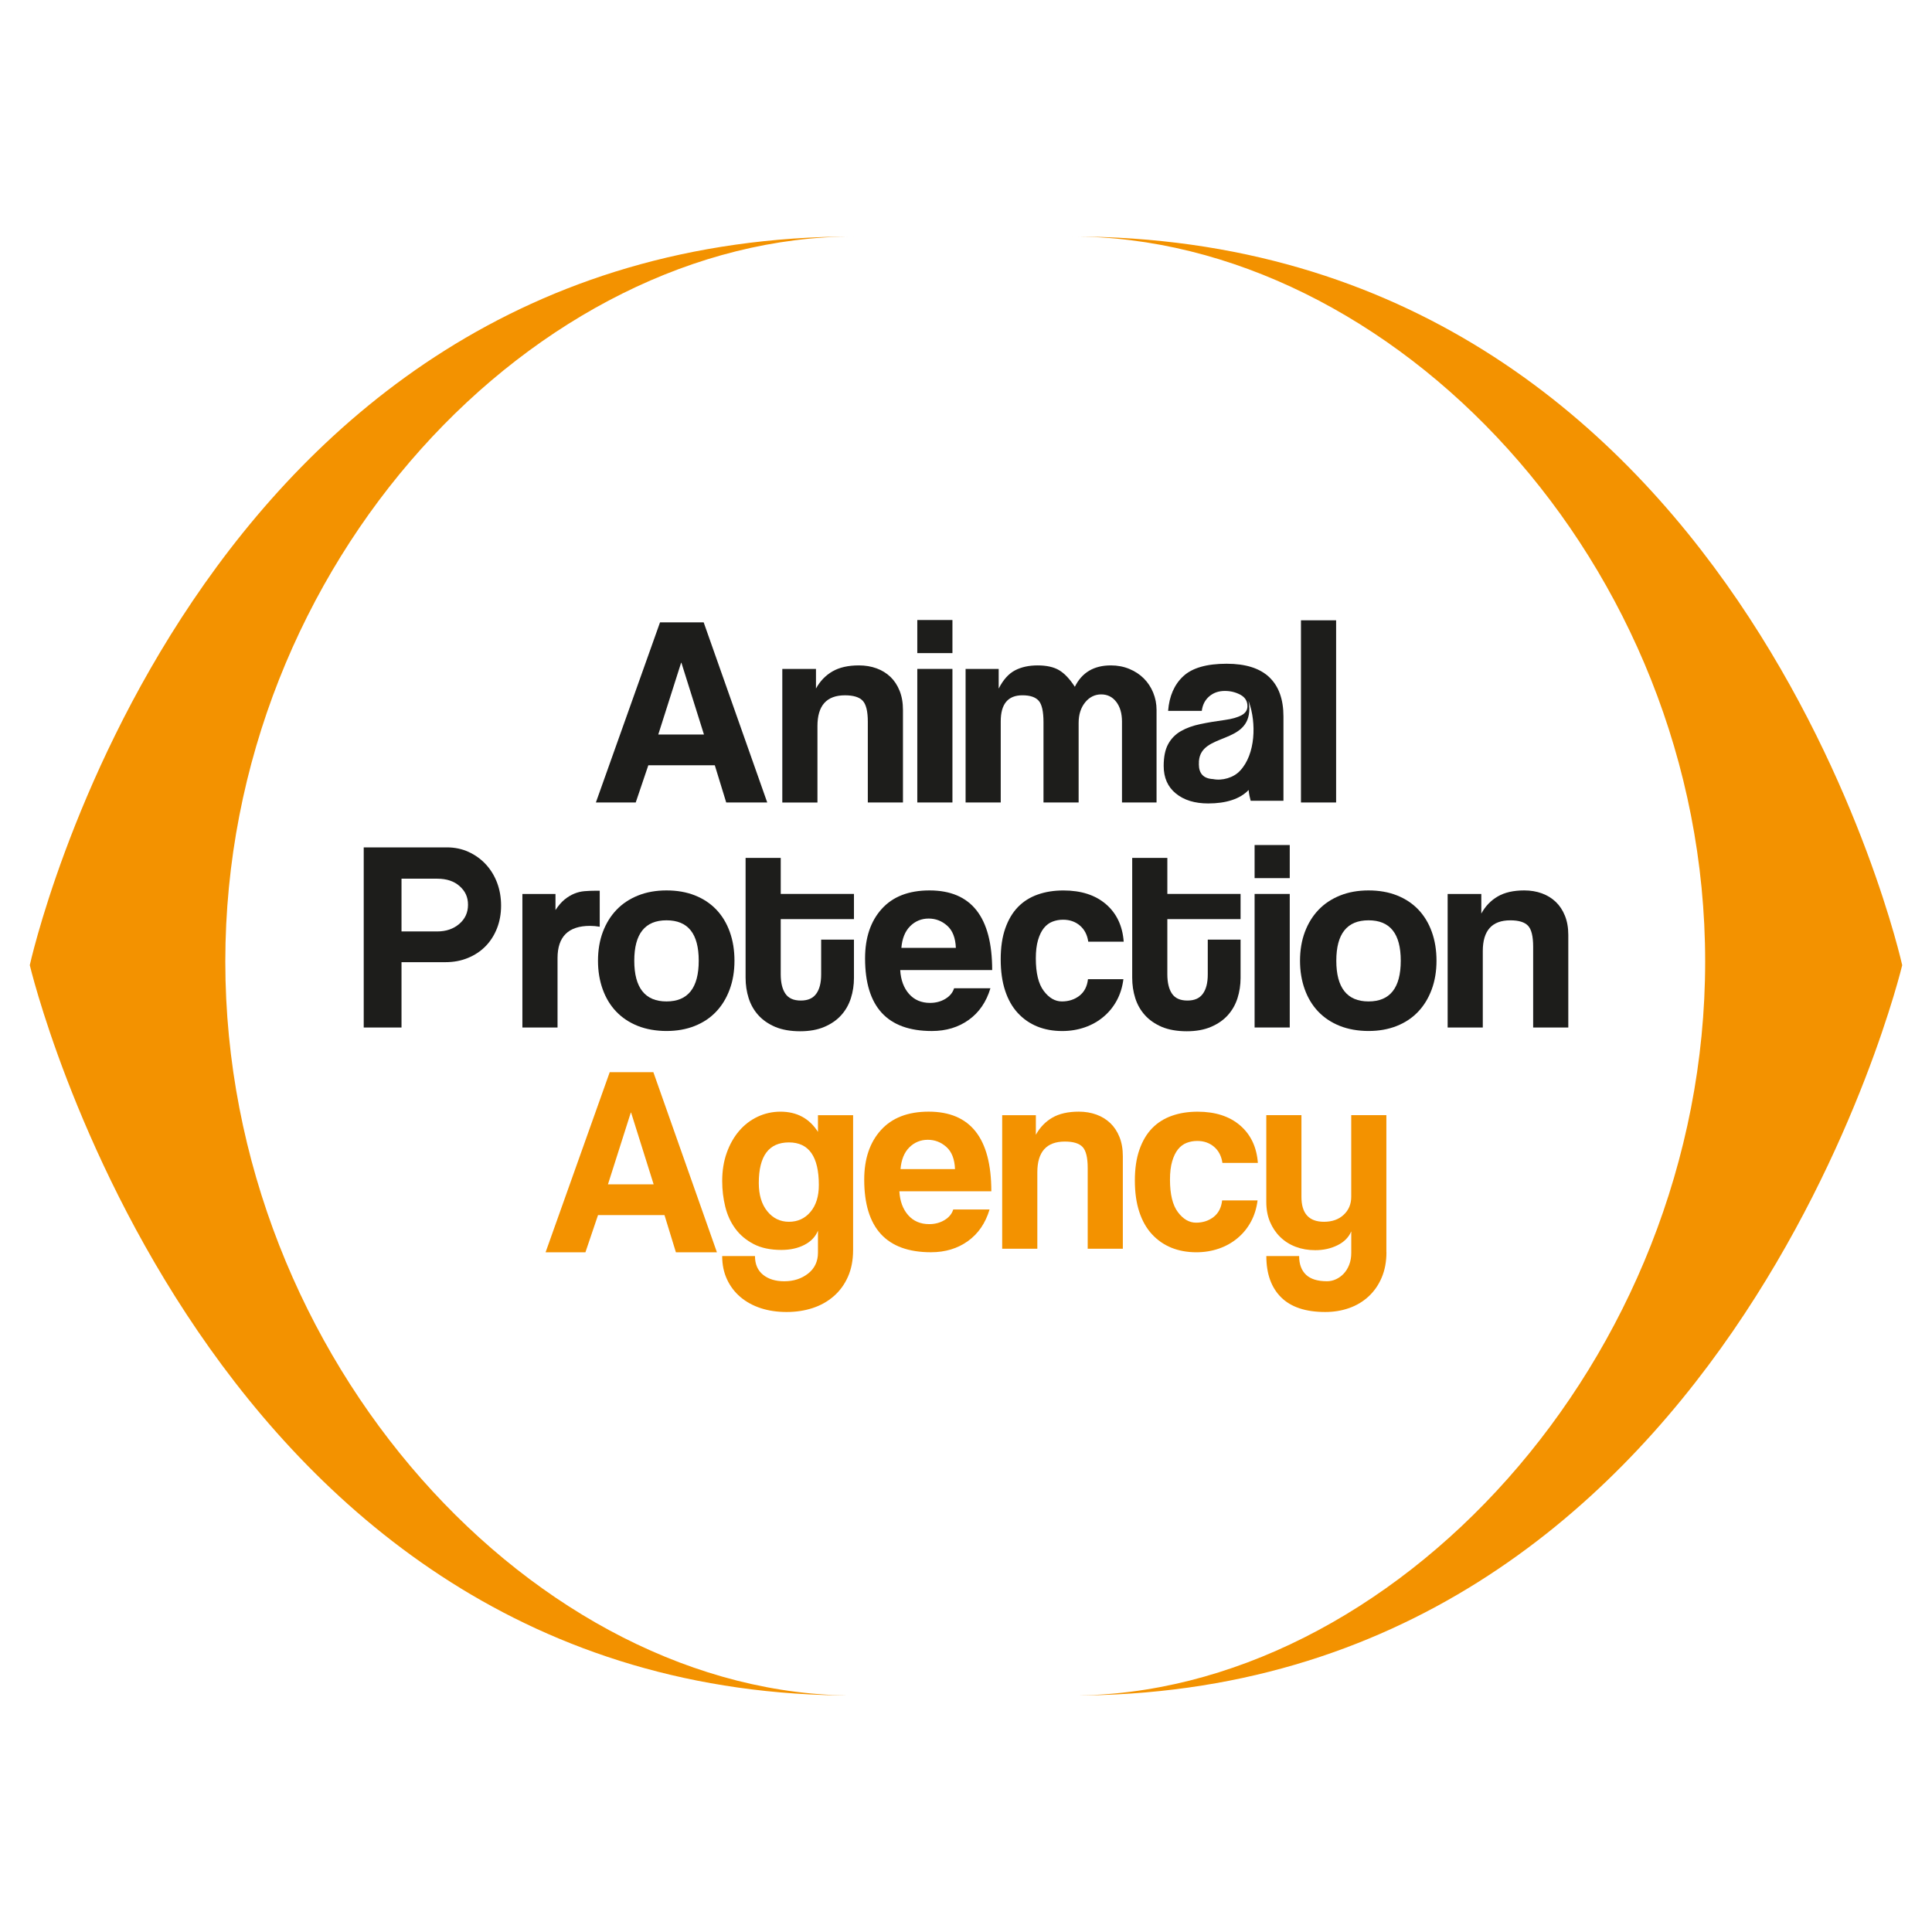
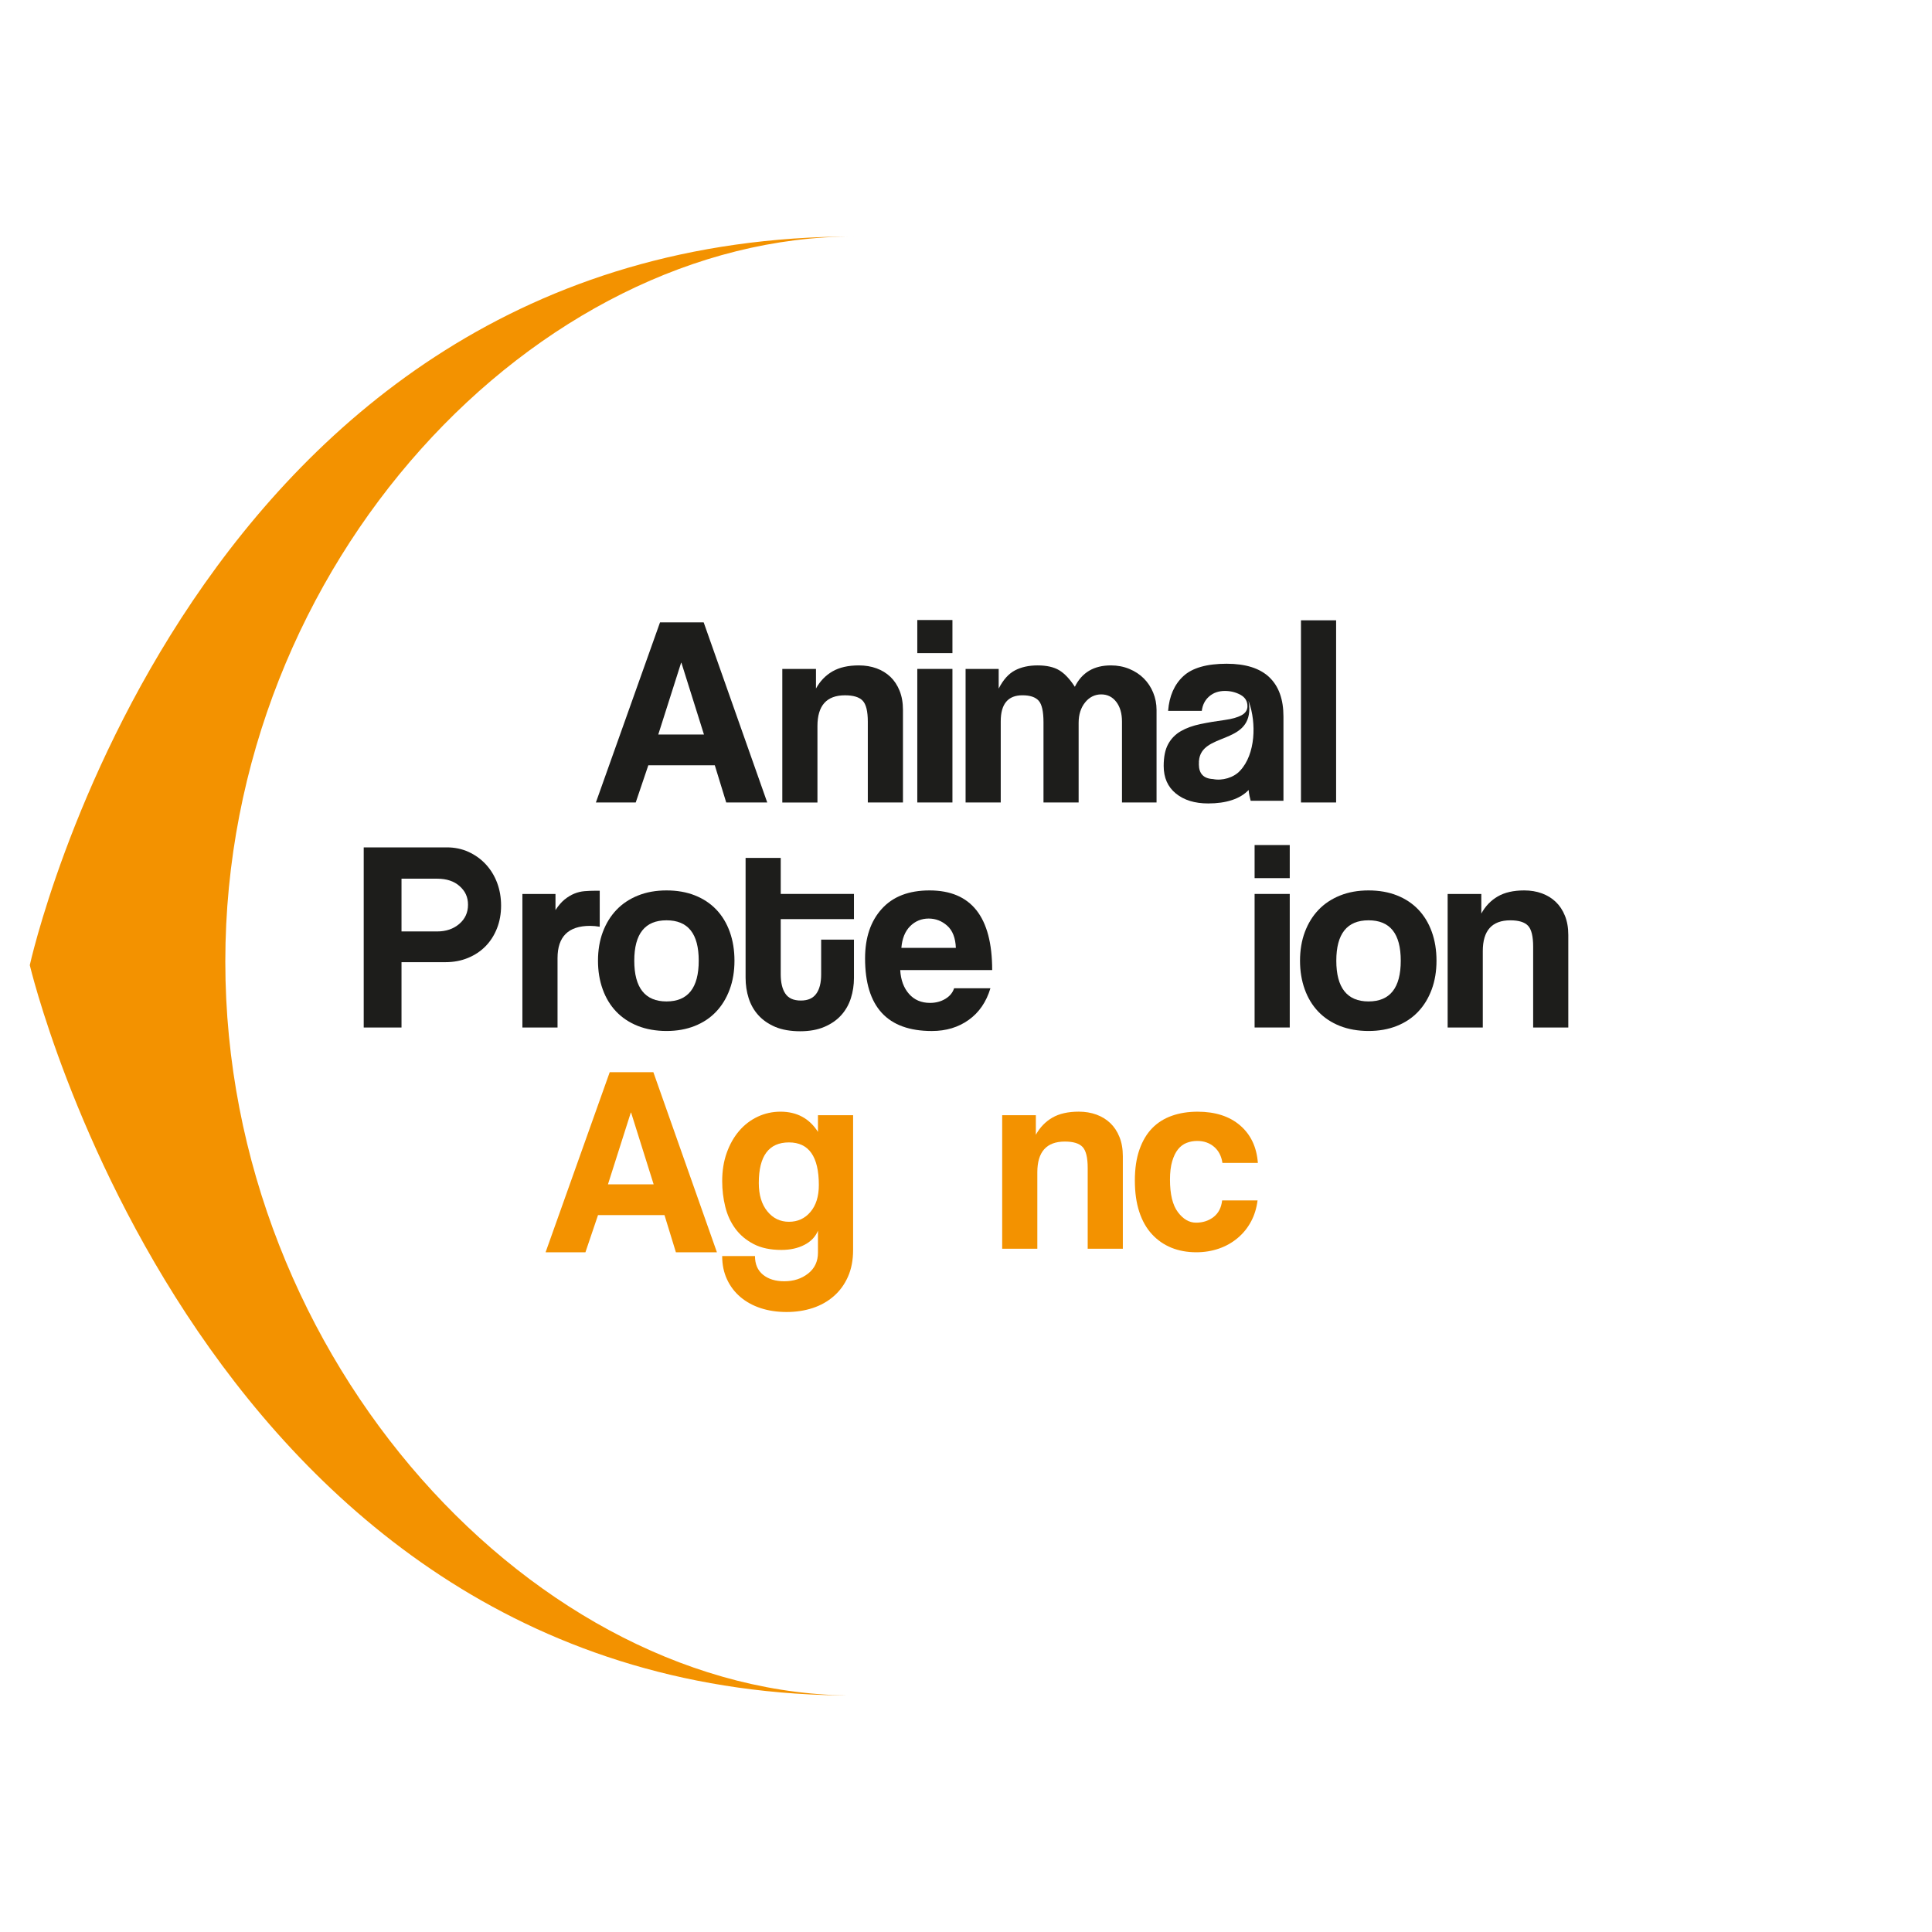
<svg xmlns="http://www.w3.org/2000/svg" id="Layer_1" data-name="Layer 1" viewBox="0.0 0.0 1000.0 1000.0" width="120" height="120">
  <defs>
    <style>
      .cls-1 {
        fill: #f39200;
      }

      .cls-2 {
        fill: #1d1d1b;
      }
    </style>
  </defs>
  <g>
    <path class="cls-1" d="M15.42,499.56s89.4,378.99,427.12,378.02c-163.88.47-325.92-172.8-325.92-379.87,0-207.06,161.65-375.3,325.54-375.3C98.07,122.42,15.42,499.56,15.42,499.56Z" />
-     <path class="cls-1" d="M984.58,499.56s-90.09,378.99-430.43,378.02c165.15.47,328.44-172.8,328.44-379.87,0-207.06-162.9-375.3-328.06-375.3,346.75,0,430.04,377.15,430.04,377.15Z" />
  </g>
  <g>
    <g>
      <path class="cls-2" d="M231.31,438.6c4.04,0,7.78.78,11.22,2.35,3.43,1.57,6.42,3.71,8.94,6.44,2.52,2.73,4.47,5.91,5.84,9.55,1.36,3.64,2.05,7.58,2.05,11.82s-.71,8.16-2.12,11.75c-1.42,3.59-3.39,6.67-5.91,9.25-2.53,2.58-5.56,4.6-9.1,6.06-3.54,1.47-7.43,2.2-11.67,2.2h-22.74v33.81h-19.56v-93.23h43.05ZM207.82,454.82v27.29h18.5c4.55,0,8.34-1.29,11.37-3.87,3.03-2.58,4.55-5.89,4.55-9.93s-1.44-7.05-4.32-9.63c-2.88-2.58-6.75-3.87-11.6-3.87h-18.5Z" />
      <path class="cls-2" d="M310.41,479.68c-1.72-.3-3.39-.45-5-.45-11.22,0-16.83,5.56-16.83,16.68v35.93h-18.19v-69.13h17.13v8.34c1.52-2.32,3.08-4.14,4.7-5.46,1.62-1.31,3.28-2.32,5-3.03,1.72-.71,3.49-1.14,5.31-1.29s3.64-.23,5.46-.23h2.43v18.65Z" />
      <path class="cls-2" d="M344.98,460.88c5.46,0,10.36.86,14.71,2.58,4.34,1.72,8.04,4.17,11.07,7.35,3.03,3.18,5.36,7.02,6.97,11.52,1.62,4.5,2.43,9.47,2.43,14.93s-.83,10.44-2.5,14.93c-1.67,4.5-4.02,8.34-7.05,11.52-3.03,3.18-6.72,5.63-11.07,7.35-4.35,1.72-9.2,2.58-14.55,2.58s-10.54-.89-14.93-2.65c-4.4-1.77-8.11-4.24-11.14-7.43-3.03-3.18-5.36-7.02-6.97-11.52-1.62-4.5-2.43-9.42-2.43-14.78s.83-10.41,2.5-14.86c1.67-4.44,4.02-8.26,7.05-11.44,3.03-3.18,6.75-5.66,11.14-7.43,4.4-1.77,9.32-2.65,14.78-2.65ZM344.98,476.35c-11.12,0-16.68,6.97-16.68,20.92s5.56,21.07,16.68,21.07,16.68-7.02,16.68-21.07-5.56-20.92-16.68-20.92Z" />
      <path class="cls-2" d="M442,475.74h-37.9v28.5c0,4.35.8,7.71,2.41,10.08,1.61,2.38,4.26,3.56,7.98,3.56s6.27-1.16,7.98-3.49c1.71-2.32,2.56-5.66,2.56-10.01v-18.04h16.98s0,19.86,0,19.86c0,3.64-.53,7.13-1.59,10.46-1.06,3.33-2.73,6.27-5,8.79-2.27,2.53-5.18,4.55-8.72,6.06-3.54,1.52-7.73,2.27-12.58,2.27s-9.35-.76-12.89-2.27c-3.54-1.52-6.44-3.54-8.72-6.06-2.27-2.52-3.94-5.46-5-8.79-1.06-3.33-1.59-6.87-1.59-10.61v-62h18.19v18.65h37.9v13.04Z" />
      <path class="cls-2" d="M465.95,502.12c.3,5.11,1.82,9.22,4.55,12.32,2.73,3.11,6.37,4.66,10.91,4.66,2.93,0,5.56-.69,7.88-2.08,2.32-1.39,3.84-3.22,4.55-5.5h18.8c-2.12,7.08-5.86,12.53-11.22,16.37-5.36,3.84-11.72,5.76-19.1,5.76-23.04,0-34.56-12.53-34.56-37.6,0-10.71,2.88-19.25,8.64-25.62,5.76-6.37,14-9.55,24.71-9.55,21.63,0,32.44,13.75,32.44,41.23h-47.6ZM494.75,490.6c-.2-5.15-1.69-8.97-4.47-11.45-2.78-2.48-5.99-3.71-9.63-3.71s-6.92,1.31-9.55,3.94c-2.63,2.63-4.15,6.37-4.55,11.22h28.2Z" />
-       <path class="cls-2" d="M563.28,487.41c-.51-3.54-1.95-6.31-4.32-8.34-2.38-2.02-5.28-3.03-8.72-3.03-1.92,0-3.74.33-5.46.99-1.72.66-3.21,1.77-4.47,3.33-1.27,1.57-2.27,3.64-3.03,6.22-.76,2.58-1.14,5.74-1.14,9.47,0,7.58,1.36,13.19,4.09,16.83,2.73,3.64,5.86,5.46,9.4,5.46s6.57-.99,9.1-2.96c2.52-1.97,3.99-4.82,4.4-8.56h18.34c-.51,4.04-1.64,7.71-3.41,10.99-1.77,3.29-4.07,6.12-6.9,8.49-2.83,2.38-6.06,4.2-9.7,5.46-3.64,1.26-7.53,1.9-11.67,1.9-4.75,0-9.05-.79-12.91-2.35-3.86-1.57-7.21-3.89-10.06-6.97-2.85-3.08-5.05-6.95-6.57-11.6-1.53-4.65-2.29-10.05-2.29-16.22s.79-11.5,2.37-15.99c1.58-4.5,3.77-8.19,6.57-11.07,2.8-2.88,6.21-5.03,10.21-6.44,4.01-1.42,8.43-2.12,13.29-2.12,9.2,0,16.55,2.38,22.06,7.12,5.51,4.75,8.56,11.22,9.17,19.4h-18.34Z" />
-       <path class="cls-2" d="M642.11,475.74h-37.9v28.5c0,4.35.8,7.71,2.41,10.08,1.61,2.38,4.26,3.56,7.98,3.56s6.27-1.16,7.98-3.49c1.71-2.32,2.56-5.66,2.56-10.01v-18.04h16.98v19.86c0,3.64-.53,7.13-1.59,10.46-1.06,3.33-2.73,6.27-5,8.79-2.27,2.53-5.18,4.55-8.72,6.06-3.54,1.52-7.73,2.27-12.58,2.27s-9.35-.76-12.89-2.27c-3.54-1.52-6.44-3.54-8.72-6.06-2.27-2.52-3.94-5.46-5-8.79-1.06-3.33-1.59-6.87-1.59-10.61v-62h18.19v18.65h37.9v13.04Z" />
      <path class="cls-2" d="M667.57,454.52h-18.19v-17.13h18.19v17.13ZM667.57,531.83h-18.19v-69.13h18.19v69.13Z" />
      <path class="cls-2" d="M708.35,460.88c5.46,0,10.36.86,14.71,2.58,4.34,1.72,8.04,4.17,11.07,7.35,3.03,3.18,5.36,7.02,6.97,11.52,1.62,4.5,2.43,9.47,2.43,14.93s-.83,10.44-2.5,14.93c-1.67,4.5-4.02,8.34-7.05,11.52-3.03,3.18-6.72,5.63-11.07,7.35-4.35,1.72-9.2,2.58-14.55,2.58s-10.54-.89-14.93-2.65c-4.4-1.77-8.11-4.24-11.14-7.43-3.03-3.18-5.36-7.02-6.97-11.52-1.62-4.5-2.43-9.42-2.43-14.78s.83-10.41,2.5-14.86c1.67-4.44,4.02-8.26,7.05-11.44,3.03-3.18,6.75-5.66,11.14-7.43,4.4-1.77,9.32-2.65,14.78-2.65ZM708.35,476.35c-11.12,0-16.68,6.97-16.68,20.92s5.56,21.07,16.68,21.07,16.68-7.02,16.68-21.07-5.56-20.92-16.68-20.92Z" />
      <path class="cls-2" d="M766.72,472.86c2.11-3.84,4.96-6.8,8.53-8.87,3.58-2.07,8.13-3.11,13.68-3.11,3.32,0,6.37.51,9.14,1.52,2.77,1.01,5.16,2.48,7.18,4.4,2.01,1.92,3.6,4.32,4.76,7.2,1.16,2.88,1.74,6.19,1.74,9.93v47.91h-18.19v-41.84c0-5.36-.89-8.97-2.65-10.84-1.77-1.87-4.83-2.8-9.17-2.8-9.5,0-14.25,5.31-14.25,15.92v39.57h-18.19v-69.13h17.43v10.16Z" />
    </g>
    <g>
      <path class="cls-1" d="M371.07,648.19h-21.22l-5.91-19.25h-34.41l-6.52,19.25h-20.62l33.2-93.23h22.59l32.9,93.23ZM326.5,575.88l-11.82,37.14h23.65l-11.67-37.14h-.15Z" />
      <path class="cls-1" d="M441.56,647.1c0,5.15-.89,9.73-2.65,13.72-1.77,3.99-4.22,7.35-7.35,10.08-3.13,2.73-6.77,4.78-10.92,6.14-4.15,1.36-8.64,2.05-13.49,2.05s-9.3-.66-13.34-1.97c-4.04-1.32-7.56-3.24-10.54-5.76-2.98-2.53-5.31-5.59-6.97-9.17-1.67-3.59-2.5-7.61-2.5-12.05h16.98c0,4.2,1.39,7.42,4.17,9.67,2.78,2.25,6.44,3.37,10.99,3.37,4.85,0,8.97-1.34,12.36-4.01,3.39-2.67,5.08-6.28,5.08-10.82v-11.35c-1.31,3.17-3.66,5.62-7.05,7.36-3.39,1.74-7.35,2.6-11.9,2.6-5.66,0-10.44-1.01-14.33-3.03-3.89-2.02-7.05-4.67-9.47-7.96-2.43-3.28-4.17-7.07-5.23-11.37-1.06-4.3-1.59-8.72-1.59-13.27,0-5.35.78-10.23,2.35-14.63,1.57-4.4,3.71-8.19,6.44-11.37s5.94-5.63,9.63-7.35c3.69-1.72,7.6-2.58,11.75-2.58,8.49,0,14.96,3.49,19.4,10.46v-8.64h18.19v69.89ZM408.36,591.31c-10.41,0-15.61,7-15.61,20.99,0,6.14,1.46,11.03,4.4,14.65,2.93,3.62,6.67,5.44,11.22,5.44s8.26-1.71,11.14-5.13c2.88-3.42,4.32-8.05,4.32-13.9,0-14.7-5.15-22.05-15.46-22.05Z" />
-       <path class="cls-1" d="M465.51,616.63c.3,5.11,1.82,9.22,4.55,12.32,2.73,3.11,6.37,4.66,10.91,4.66,2.93,0,5.56-.69,7.88-2.08,2.32-1.39,3.84-3.22,4.55-5.5h18.8c-2.12,7.08-5.86,12.53-11.22,16.37-5.36,3.84-11.72,5.76-19.1,5.76-23.04,0-34.56-12.53-34.56-37.6,0-10.71,2.88-19.25,8.64-25.62,5.76-6.37,14-9.55,24.71-9.55,21.63,0,32.44,13.75,32.44,41.23h-47.6ZM494.31,605.11c-.2-5.15-1.69-8.97-4.47-11.45-2.78-2.48-5.99-3.71-9.63-3.71s-6.92,1.31-9.55,3.94-4.15,6.37-4.55,11.22h28.2Z" />
      <path class="cls-1" d="M536.15,587.37c2.11-3.84,4.96-6.8,8.53-8.87,3.58-2.07,8.13-3.11,13.68-3.11,3.32,0,6.37.51,9.14,1.52,2.77,1.01,5.16,2.48,7.18,4.4,2.01,1.92,3.6,4.32,4.76,7.2,1.16,2.88,1.74,6.19,1.74,9.93v47.91h-18.19v-41.84c0-5.36-.89-8.97-2.65-10.84-1.77-1.87-4.83-2.8-9.17-2.8-9.5,0-14.25,5.31-14.25,15.92v39.57h-18.19v-69.13h17.43v10.16Z" />
      <path class="cls-1" d="M632.72,601.92c-.51-3.54-1.95-6.31-4.32-8.34-2.38-2.02-5.28-3.03-8.72-3.03-1.92,0-3.74.33-5.46.99-1.72.66-3.21,1.77-4.47,3.33-1.27,1.57-2.27,3.64-3.03,6.22-.76,2.58-1.14,5.74-1.14,9.47,0,7.58,1.36,13.19,4.09,16.83,2.73,3.64,5.86,5.46,9.4,5.46s6.57-.99,9.1-2.96c2.52-1.97,3.99-4.82,4.4-8.56h18.34c-.51,4.04-1.64,7.71-3.41,10.99-1.77,3.29-4.07,6.12-6.9,8.49-2.83,2.38-6.06,4.2-9.7,5.46-3.64,1.26-7.53,1.9-11.67,1.9-4.75,0-9.05-.79-12.91-2.35-3.86-1.57-7.21-3.89-10.06-6.97-2.85-3.08-5.05-6.95-6.57-11.6-1.53-4.65-2.29-10.05-2.29-16.22s.79-11.5,2.37-15.99c1.58-4.5,3.77-8.19,6.57-11.07,2.8-2.88,6.21-5.03,10.21-6.44,4.01-1.42,8.43-2.12,13.29-2.12,9.2,0,16.55,2.38,22.06,7.12,5.51,4.75,8.56,11.22,9.17,19.4h-18.34Z" />
-       <path class="cls-1" d="M717.62,648.16c0,4.85-.81,9.2-2.43,13.04-1.62,3.84-3.87,7.1-6.75,9.78-2.88,2.68-6.24,4.7-10.08,6.06-3.84,1.36-7.98,2.05-12.43,2.05-10.11,0-17.71-2.53-22.82-7.58-5.1-5.06-7.66-12.18-7.66-21.38h16.98c0,4.2,1.19,7.42,3.56,9.67,2.37,2.25,5.99,3.37,10.84,3.37,1.62,0,3.18-.35,4.7-1.05,1.52-.7,2.85-1.68,4.02-2.93,1.16-1.25,2.1-2.78,2.8-4.58.71-1.8,1.06-3.85,1.06-6.16v-11.11c-1.31,3.1-3.69,5.5-7.13,7.2-3.44,1.7-7.28,2.55-11.52,2.55-3.64,0-7-.58-10.08-1.74-3.08-1.16-5.76-2.85-8.04-5.08-2.27-2.22-4.04-4.85-5.31-7.88-1.27-3.03-1.9-6.47-1.9-10.31v-44.87h18.19v42.26c0,8.62,3.89,12.92,11.67,12.92,4.24,0,7.66-1.22,10.23-3.65,2.58-2.43,3.87-5.52,3.87-9.27v-42.26h18.19v70.95Z" />
    </g>
    <g>
      <path class="cls-2" d="M397.11,415.36h-21.22l-5.91-19.25h-34.41l-6.52,19.25h-20.62l33.2-93.23h22.59l32.9,93.23ZM352.54,343.05l-11.82,37.14h23.65l-11.67-37.14h-.15Z" />
      <path class="cls-2" d="M422.34,356.39c2.11-3.84,4.96-6.8,8.53-8.87,3.58-2.07,8.13-3.11,13.68-3.11,3.32,0,6.37.51,9.14,1.52,2.77,1.01,5.16,2.48,7.18,4.4,2.01,1.92,3.6,4.32,4.76,7.2,1.16,2.88,1.74,6.19,1.74,9.93v47.91h-18.19v-41.84c0-5.36-.89-8.97-2.65-10.84-1.77-1.87-4.83-2.8-9.17-2.8-9.5,0-14.25,5.31-14.25,15.92v39.57h-18.19v-69.13h17.43v10.16Z" />
      <path class="cls-2" d="M492.98,338.05h-18.19v-17.13h18.19v17.13ZM492.98,415.36h-18.19v-69.13h18.19v69.13Z" />
      <path class="cls-2" d="M516.93,356.39c2.32-4.55,5.13-7.68,8.41-9.4,3.28-1.72,7.2-2.58,11.75-2.58s8.36.83,11.14,2.5c2.78,1.67,5.48,4.52,8.11,8.57,3.64-7.38,9.85-11.07,18.65-11.07,3.43,0,6.62.61,9.55,1.82,2.93,1.21,5.43,2.86,7.5,4.93,2.07,2.07,3.69,4.52,4.85,7.35,1.16,2.83,1.74,5.81,1.74,8.94v47.91h-17.89v-41.84c0-4.24-.98-7.66-2.96-10.23-1.97-2.58-4.57-3.87-7.81-3.87s-6.12,1.39-8.34,4.17c-2.22,2.78-3.33,6.29-3.33,10.54v41.23h-18.19v-41.54c0-5.56-.83-9.27-2.5-11.14-1.67-1.87-4.47-2.8-8.41-2.8-7.48,0-11.22,4.5-11.22,13.49v41.99h-18.19v-69.13h17.13v10.16Z" />
      <rect class="cls-2" x="673.38" y="321.07" width="18.19" height="94.29" />
      <path class="cls-2" d="M656.99,350.52c-4.92-4.64-12.26-6.97-22.06-6.97-10.32,0-17.8,2.14-22.44,6.43-4.66,4.31-7.28,10.3-7.88,17.97h17.43c.39-3.12,1.68-5.64,3.86-7.51,2.16-1.87,4.86-2.81,8.1-2.81,2.94,0,5.62.67,8.04,1.98s3.64,3.29,3.64,5.92c0,2.02-1.04,3.59-3.11,4.7s-4.94,1.92-8.58,2.42c-4.55.61-8.76,1.31-12.65,2.13-3.9.81-7.27,2.02-10.09,3.64-2.83,1.61-5.03,3.85-6.58,6.67-1.57,2.83-2.35,6.62-2.35,11.37,0,6.06,2.09,10.82,6.29,14.24,4.2,3.44,9.78,5.16,16.75,5.16,4.64,0,8.74-.57,12.28-1.74,3.55-1.16,6.42-2.9,8.65-5.23.09,1.11.24,2.13.44,3.03s.41,1.77.61,2.57h16.97v-43.65c0-8.89-2.44-15.68-7.34-20.32ZM641.83,398.94c-3.24,3.57-9.19,5.29-13.96,4.31-4.9-.24-7.34-2.83-7.34-7.71,0-.26,0-.5.04-.74-.02-.2-.02-.43-.02-.67l.04-.39c1.26-14.51,26.14-8.32,26.07-27.05-.04-1.39-.18-2.55-.31-3.25-.15-.96-.17-1.04.13,0,3.81,10.7,3.46,26.9-4.64,35.5Z" />
    </g>
  </g>
</svg>